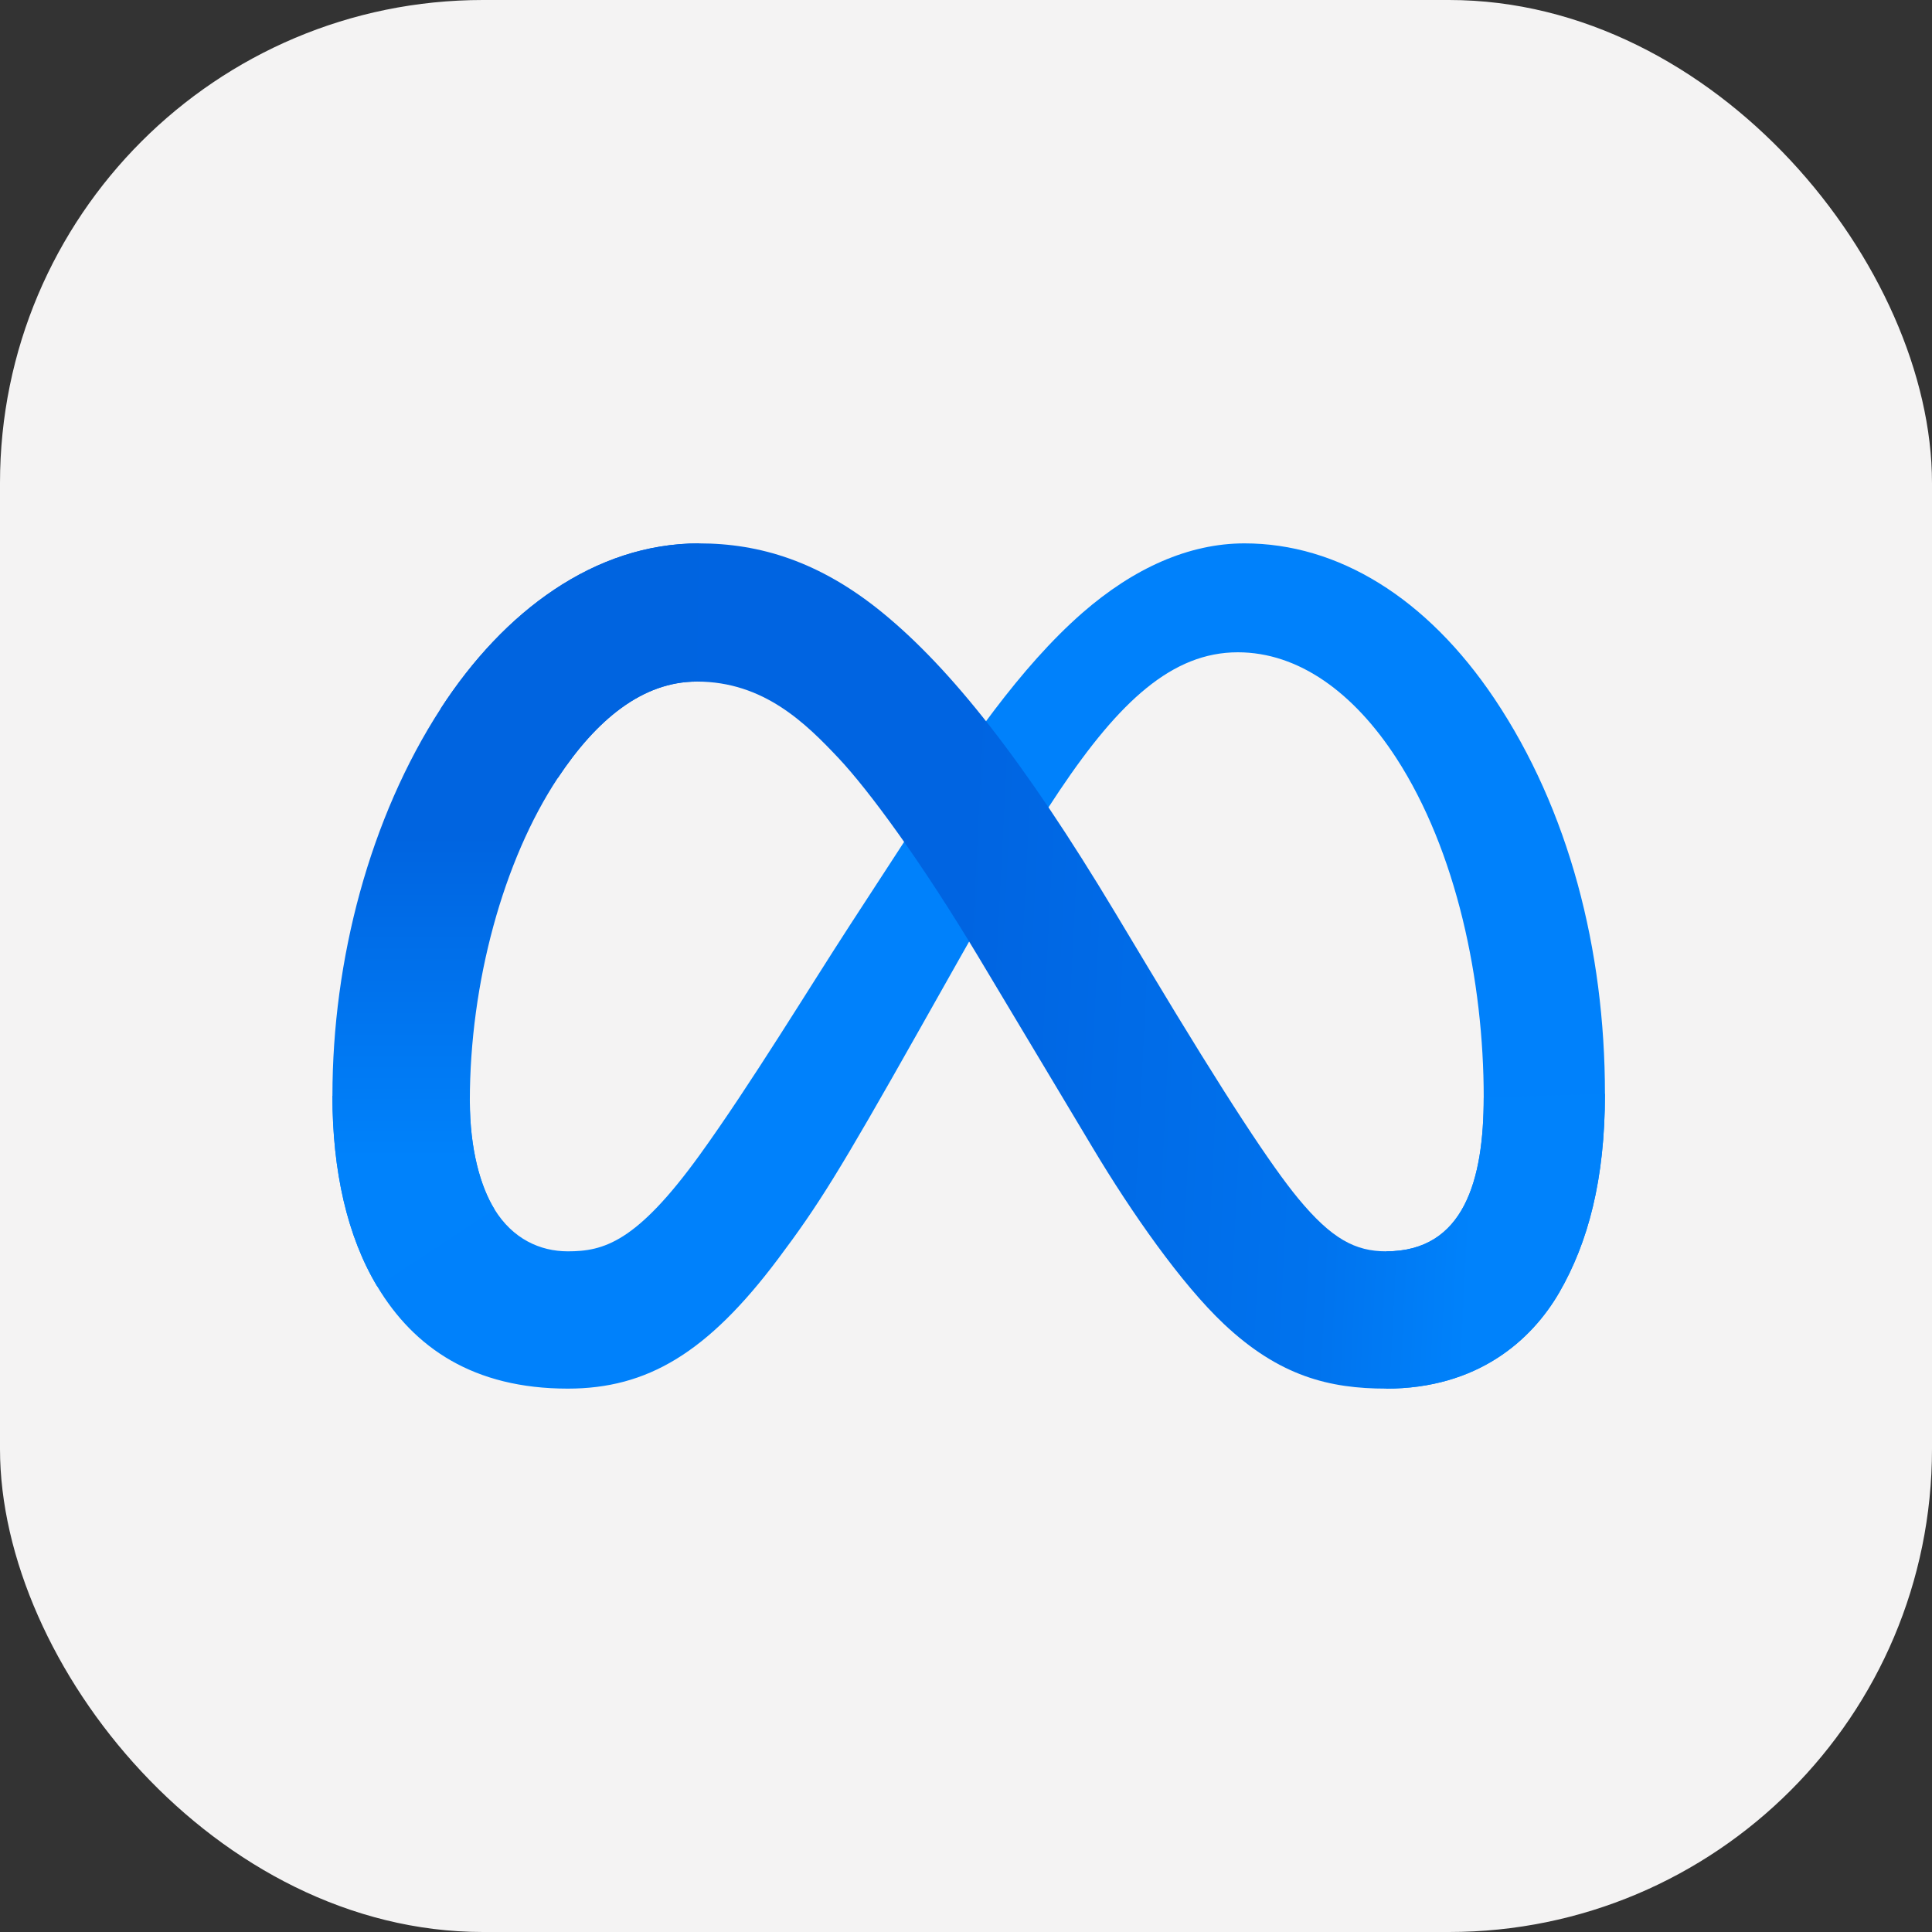
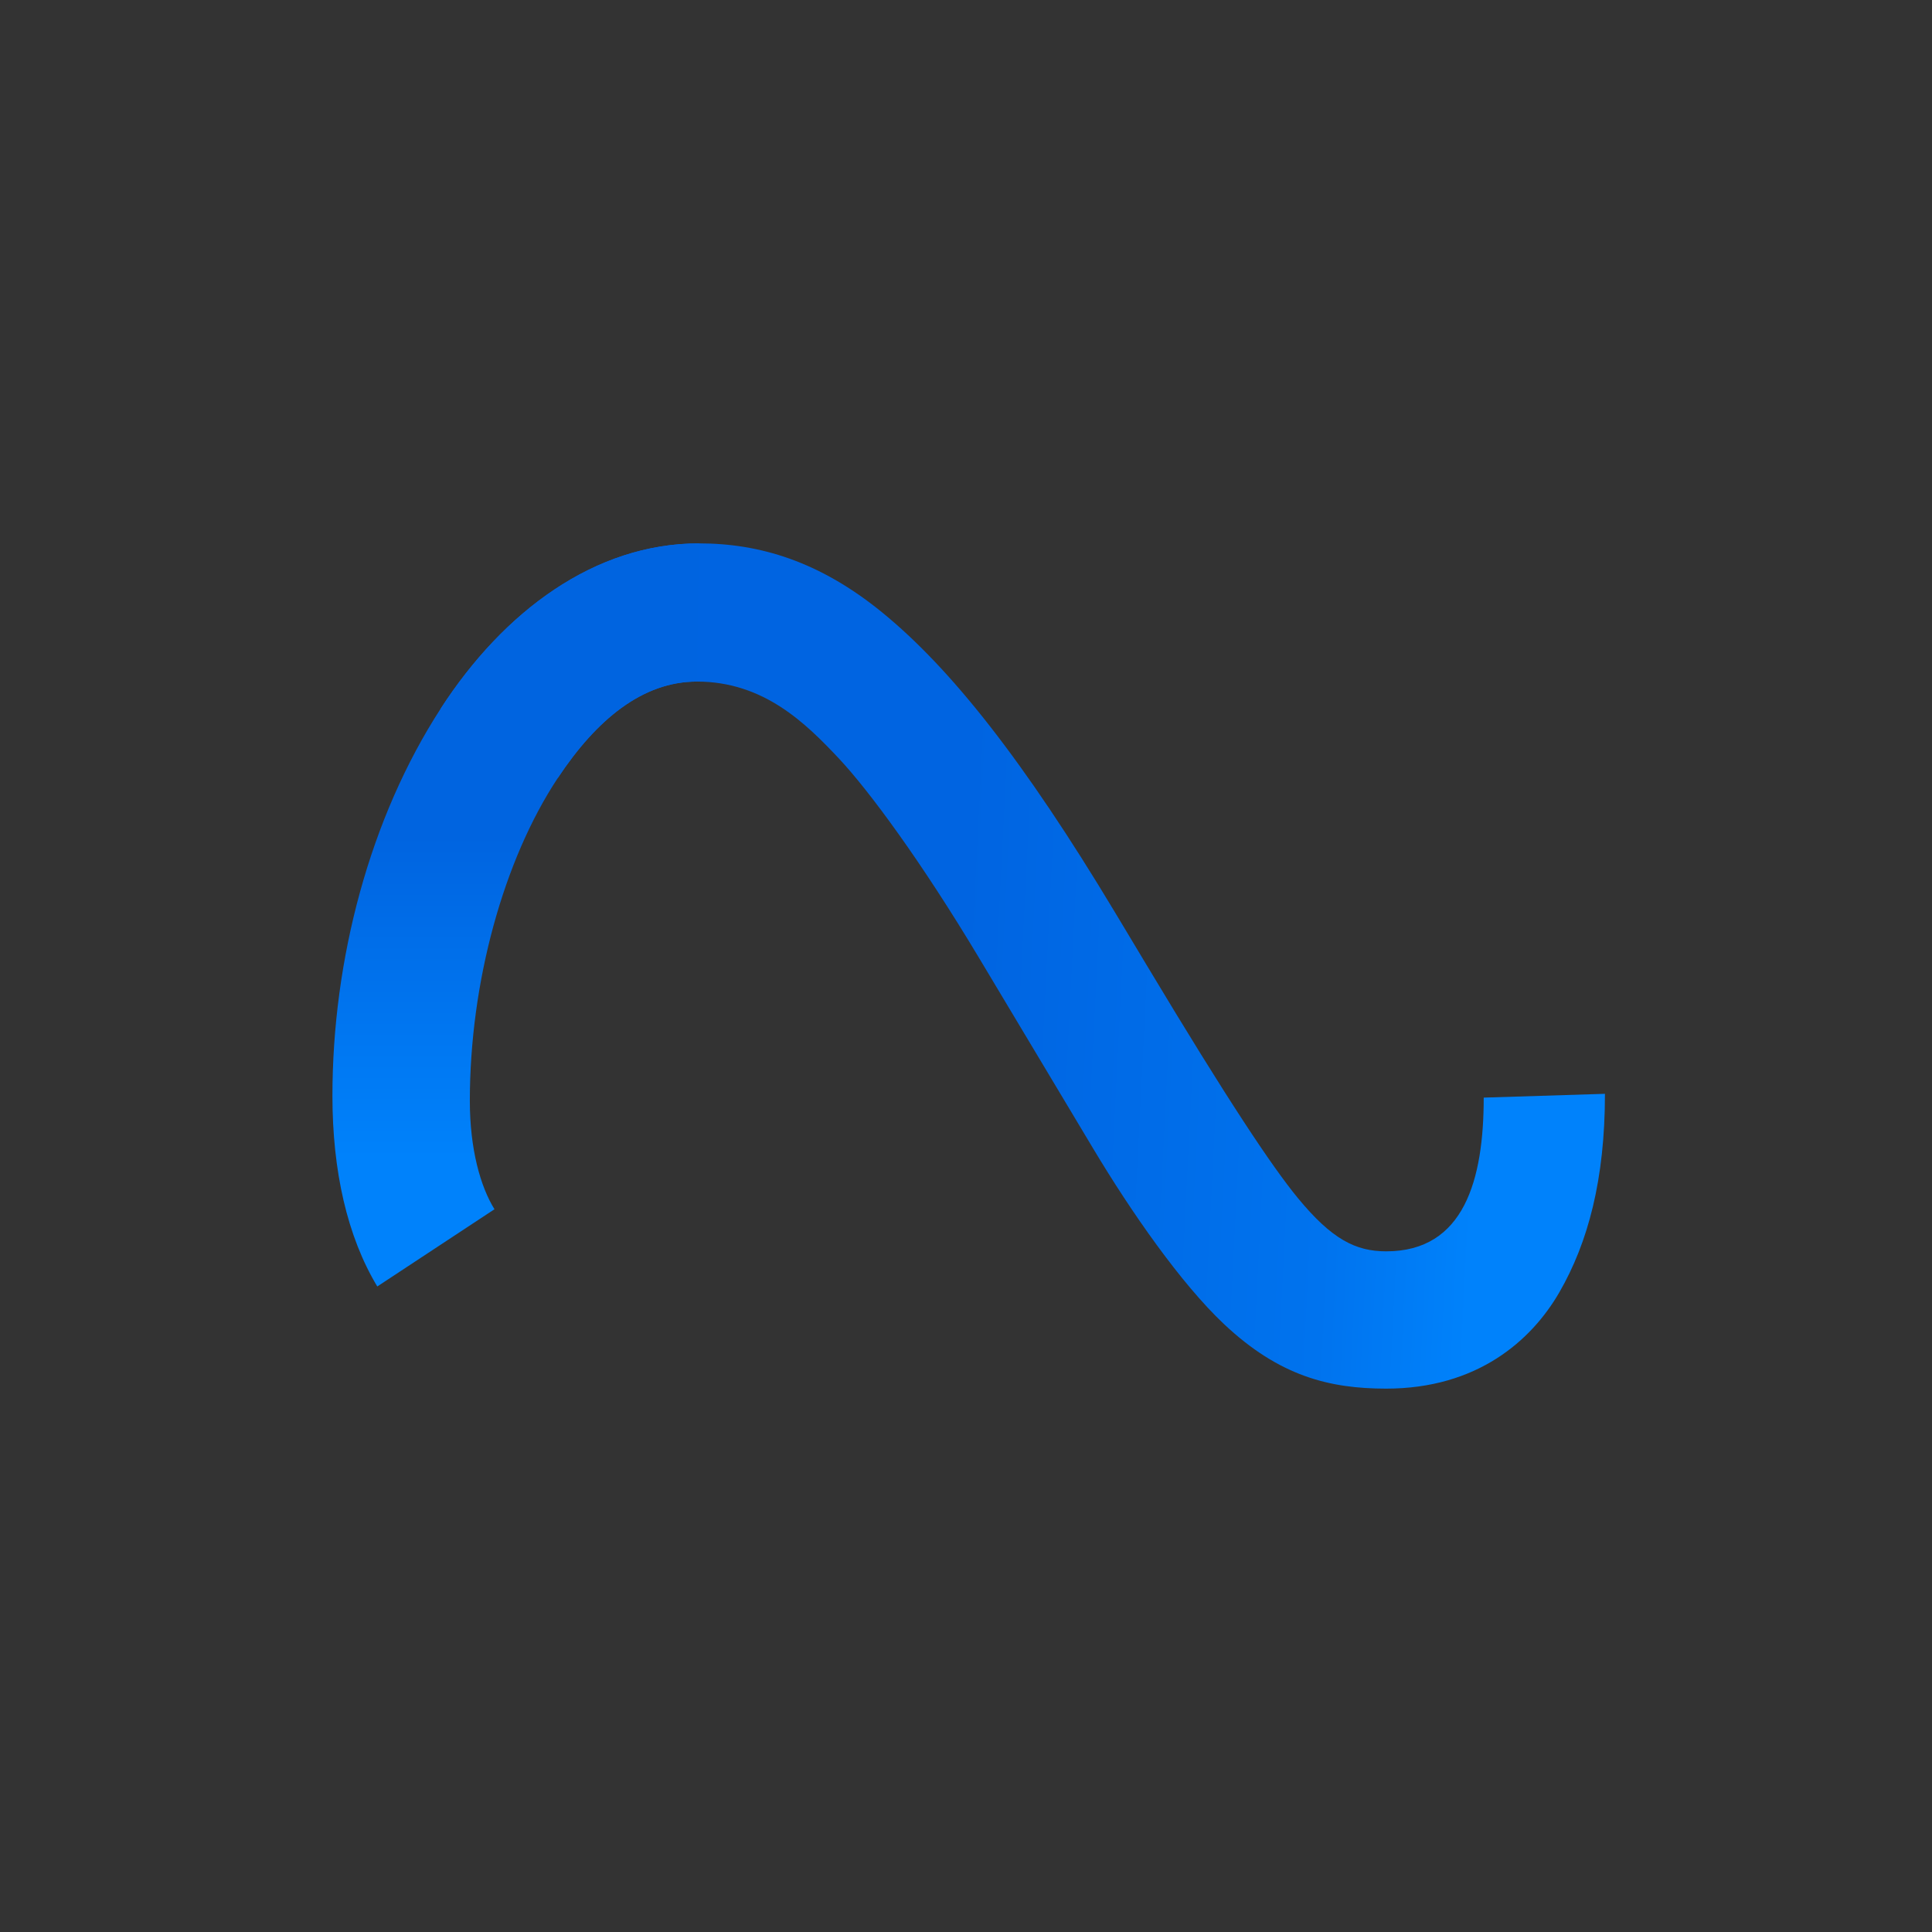
<svg xmlns="http://www.w3.org/2000/svg" width="32" height="32" viewBox="0 0 32 32" fill="none">
  <rect x="0" y="0" width="32" height="32" fill="#333333" stroke="none" />
  <g clip-path="url(#clip0_3451_6154)">
-     <path d="M32 0H0V32H32V0Z" fill="#F4F3F3" />
-     <path d="M7.782 18.233C7.782 19.038 7.959 19.655 8.19 20.029C8.492 20.519 8.944 20.726 9.404 20.726C9.998 20.726 10.541 20.579 11.588 19.131C12.426 17.971 13.415 16.342 14.079 15.321L15.205 13.591C15.987 12.39 16.892 11.055 17.93 10.149C18.778 9.41 19.692 9 20.612 9C22.156 9 23.627 9.895 24.753 11.573C25.985 13.412 26.583 15.727 26.583 18.117C26.583 19.537 26.303 20.581 25.827 21.406C25.366 22.203 24.469 23 22.96 23V20.726C24.252 20.726 24.575 19.539 24.575 18.18C24.575 16.243 24.123 14.094 23.129 12.559C22.423 11.469 21.508 10.804 20.502 10.804C19.413 10.804 18.537 11.625 17.553 13.089C17.029 13.866 16.492 14.814 15.889 15.883L15.225 17.06C13.891 19.425 13.553 19.964 12.886 20.853C11.717 22.41 10.719 23 9.404 23C7.845 23 6.859 22.325 6.249 21.308C5.75 20.479 5.506 19.391 5.506 18.151L7.782 18.233Z" fill="#0081FB" />
+     <path d="M32 0H0H32V0Z" fill="#F4F3F3" />
    <path d="M7.301 11.734C8.344 10.125 9.851 9 11.578 9C12.579 9 13.573 9.296 14.612 10.144C15.748 11.071 16.959 12.598 18.47 15.115L19.012 16.018C20.319 18.196 21.063 19.317 21.498 19.845C22.058 20.524 22.451 20.726 22.96 20.726C24.252 20.726 24.575 19.539 24.575 18.18L26.583 18.117C26.583 19.537 26.303 20.581 25.827 21.406C25.366 22.203 24.469 23 22.96 23C22.022 23 21.191 22.796 20.271 21.929C19.565 21.264 18.739 20.081 18.103 19.018L16.213 15.861C15.264 14.276 14.394 13.095 13.891 12.559C13.349 11.984 12.653 11.289 11.542 11.289C10.642 11.289 9.879 11.92 9.239 12.886L7.301 11.734Z" fill="url(#paint0_linear_3451_6154)" />
    <path d="M11.542 11.289C10.642 11.289 9.879 11.92 9.239 12.886C8.336 14.25 7.782 16.282 7.782 18.233C7.782 19.038 7.959 19.655 8.19 20.029L6.249 21.308C5.75 20.479 5.506 19.391 5.506 18.151C5.506 15.897 6.124 13.548 7.301 11.734C8.344 10.125 9.851 9 11.578 9L11.542 11.289Z" fill="url(#paint1_linear_3451_6154)" />
  </g>
  <defs>
    <linearGradient id="paint0_linear_3451_6154" x1="9.977" y1="17.576" x2="24.49" y2="18.309" gradientUnits="userSpaceOnUse">
      <stop stop-color="#0064E1" />
      <stop offset="0.4" stop-color="#0064E1" />
      <stop offset="0.83" stop-color="#0073EE" />
      <stop offset="1" stop-color="#0082FB" />
    </linearGradient>
    <linearGradient id="paint1_linear_3451_6154" x1="8.804" y1="19.189" x2="8.804" y2="13.838" gradientUnits="userSpaceOnUse">
      <stop stop-color="#0082FB" />
      <stop offset="1" stop-color="#0064E0" />
    </linearGradient>
    <clipPath id="clip0_3451_6154">
      <rect width="32" height="32" rx="8" fill="white" />
    </clipPath>
  </defs>
</svg>